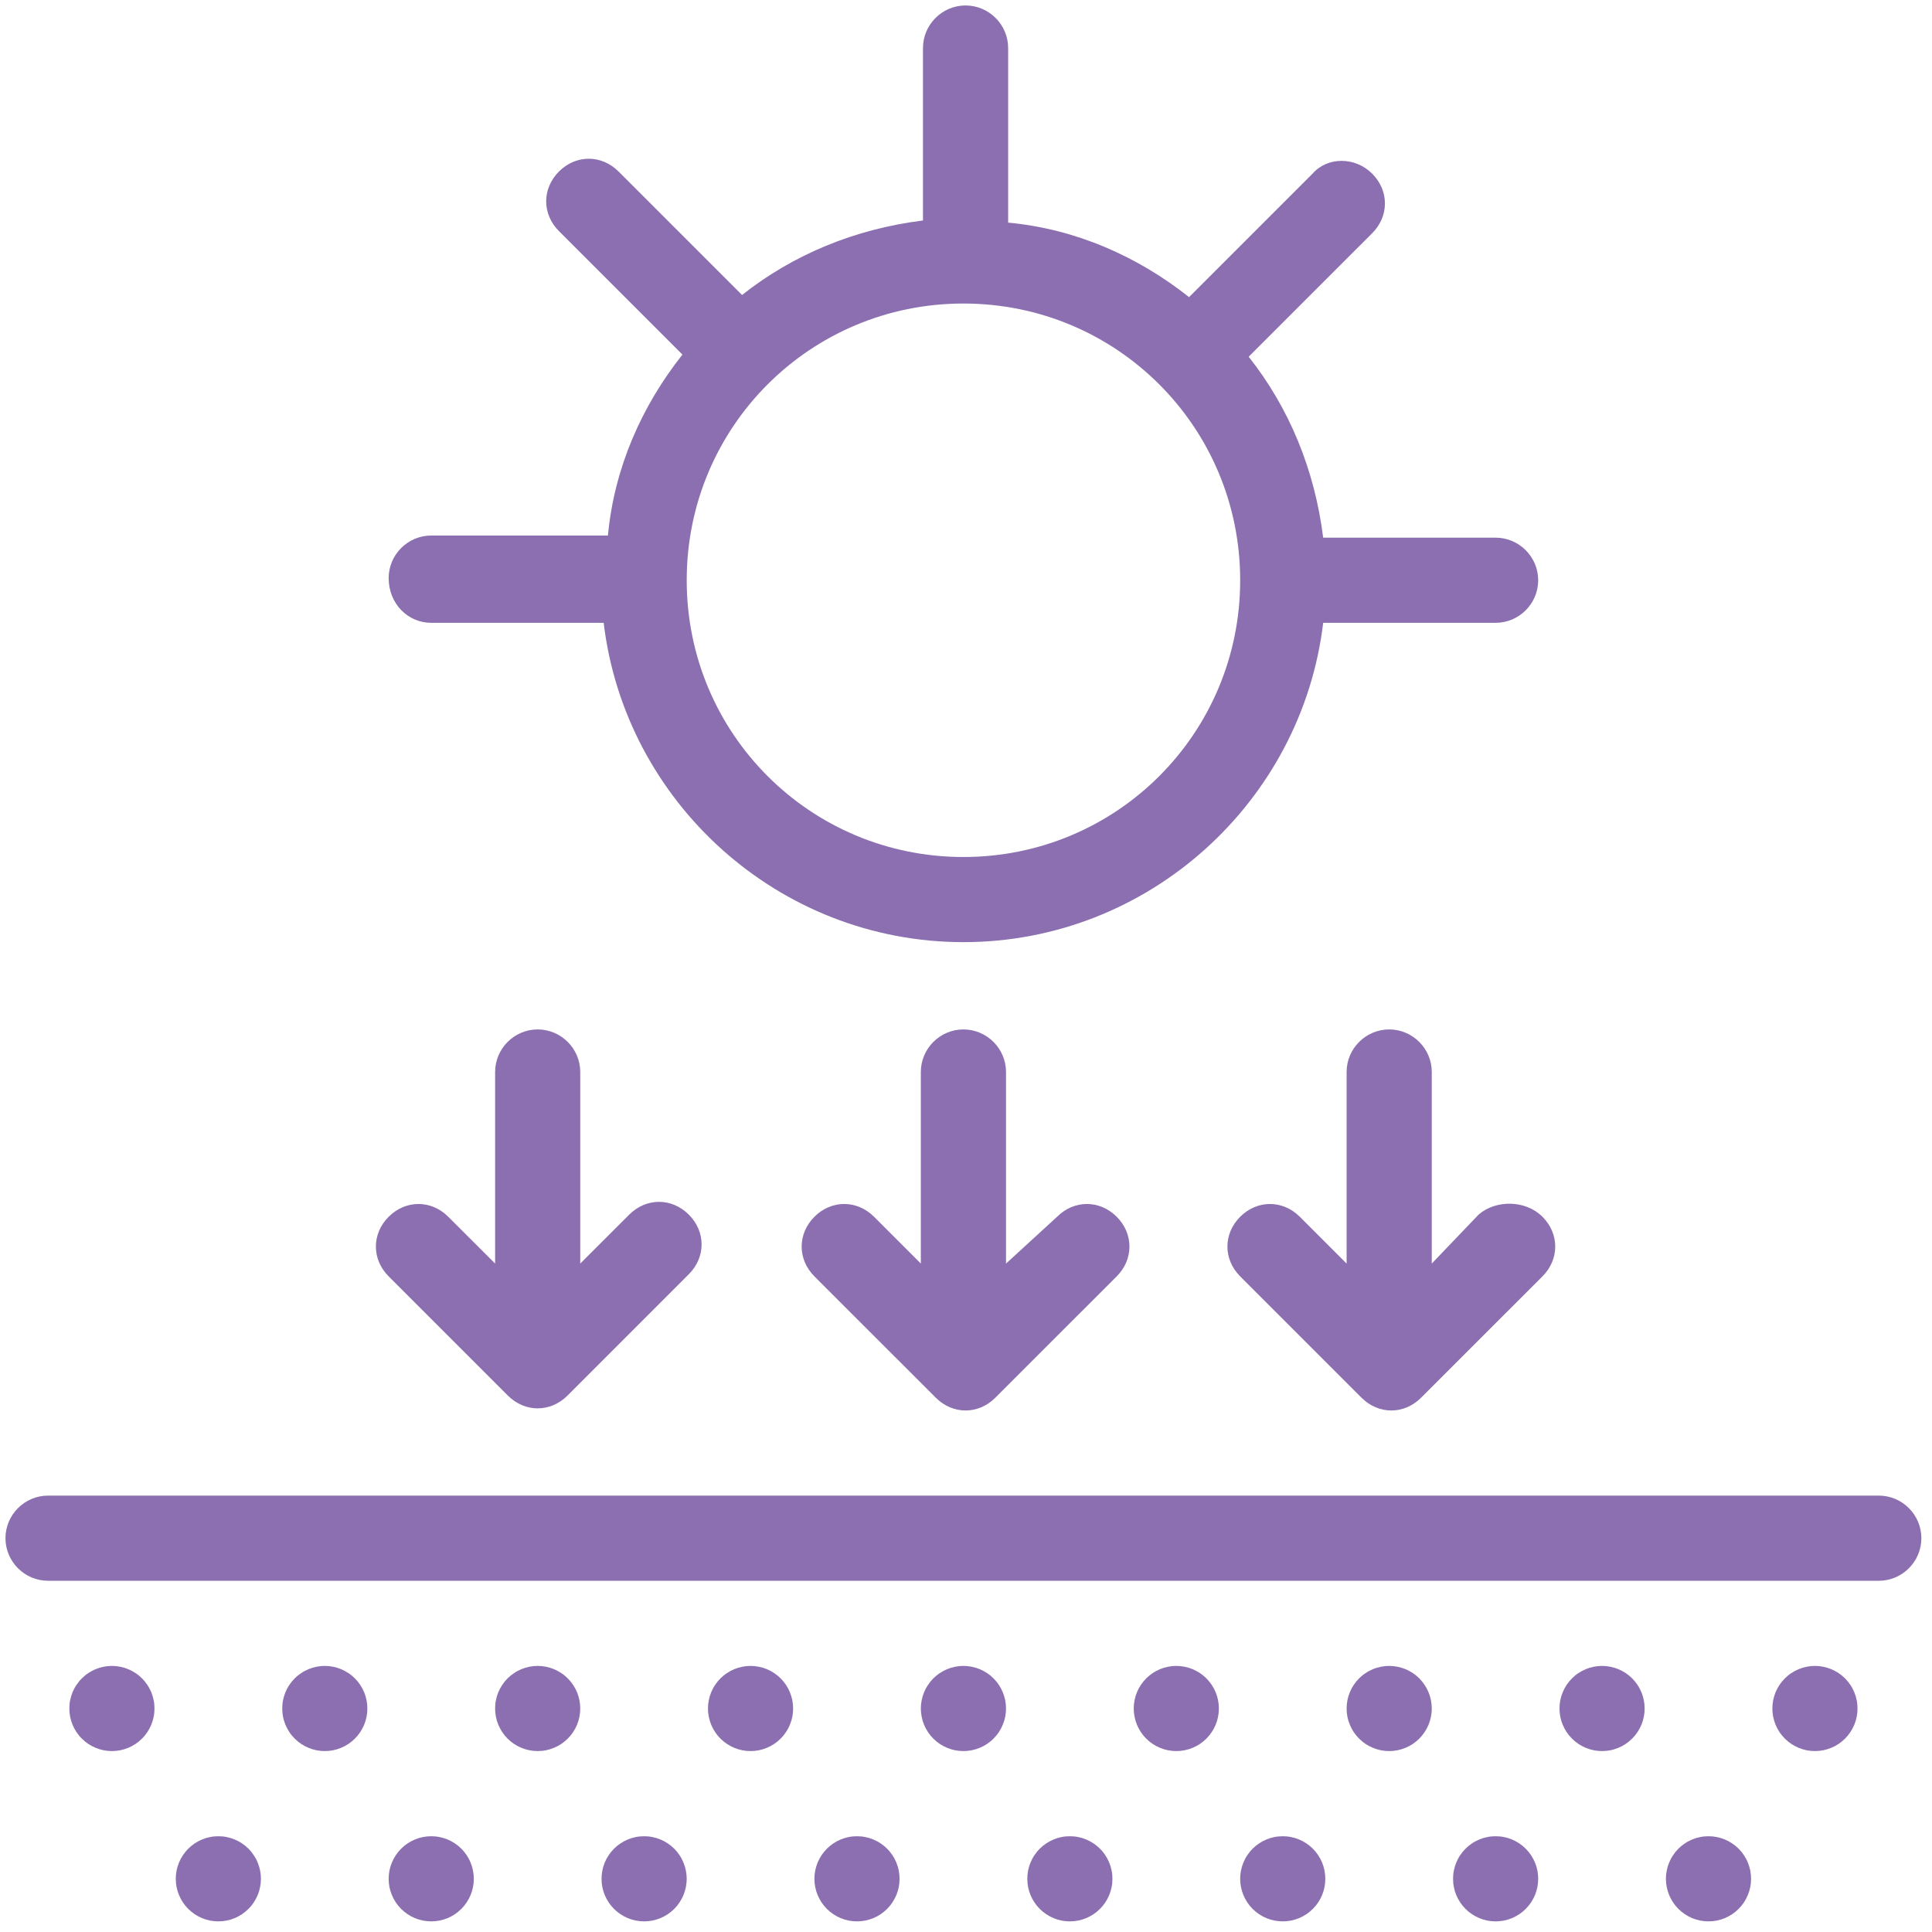
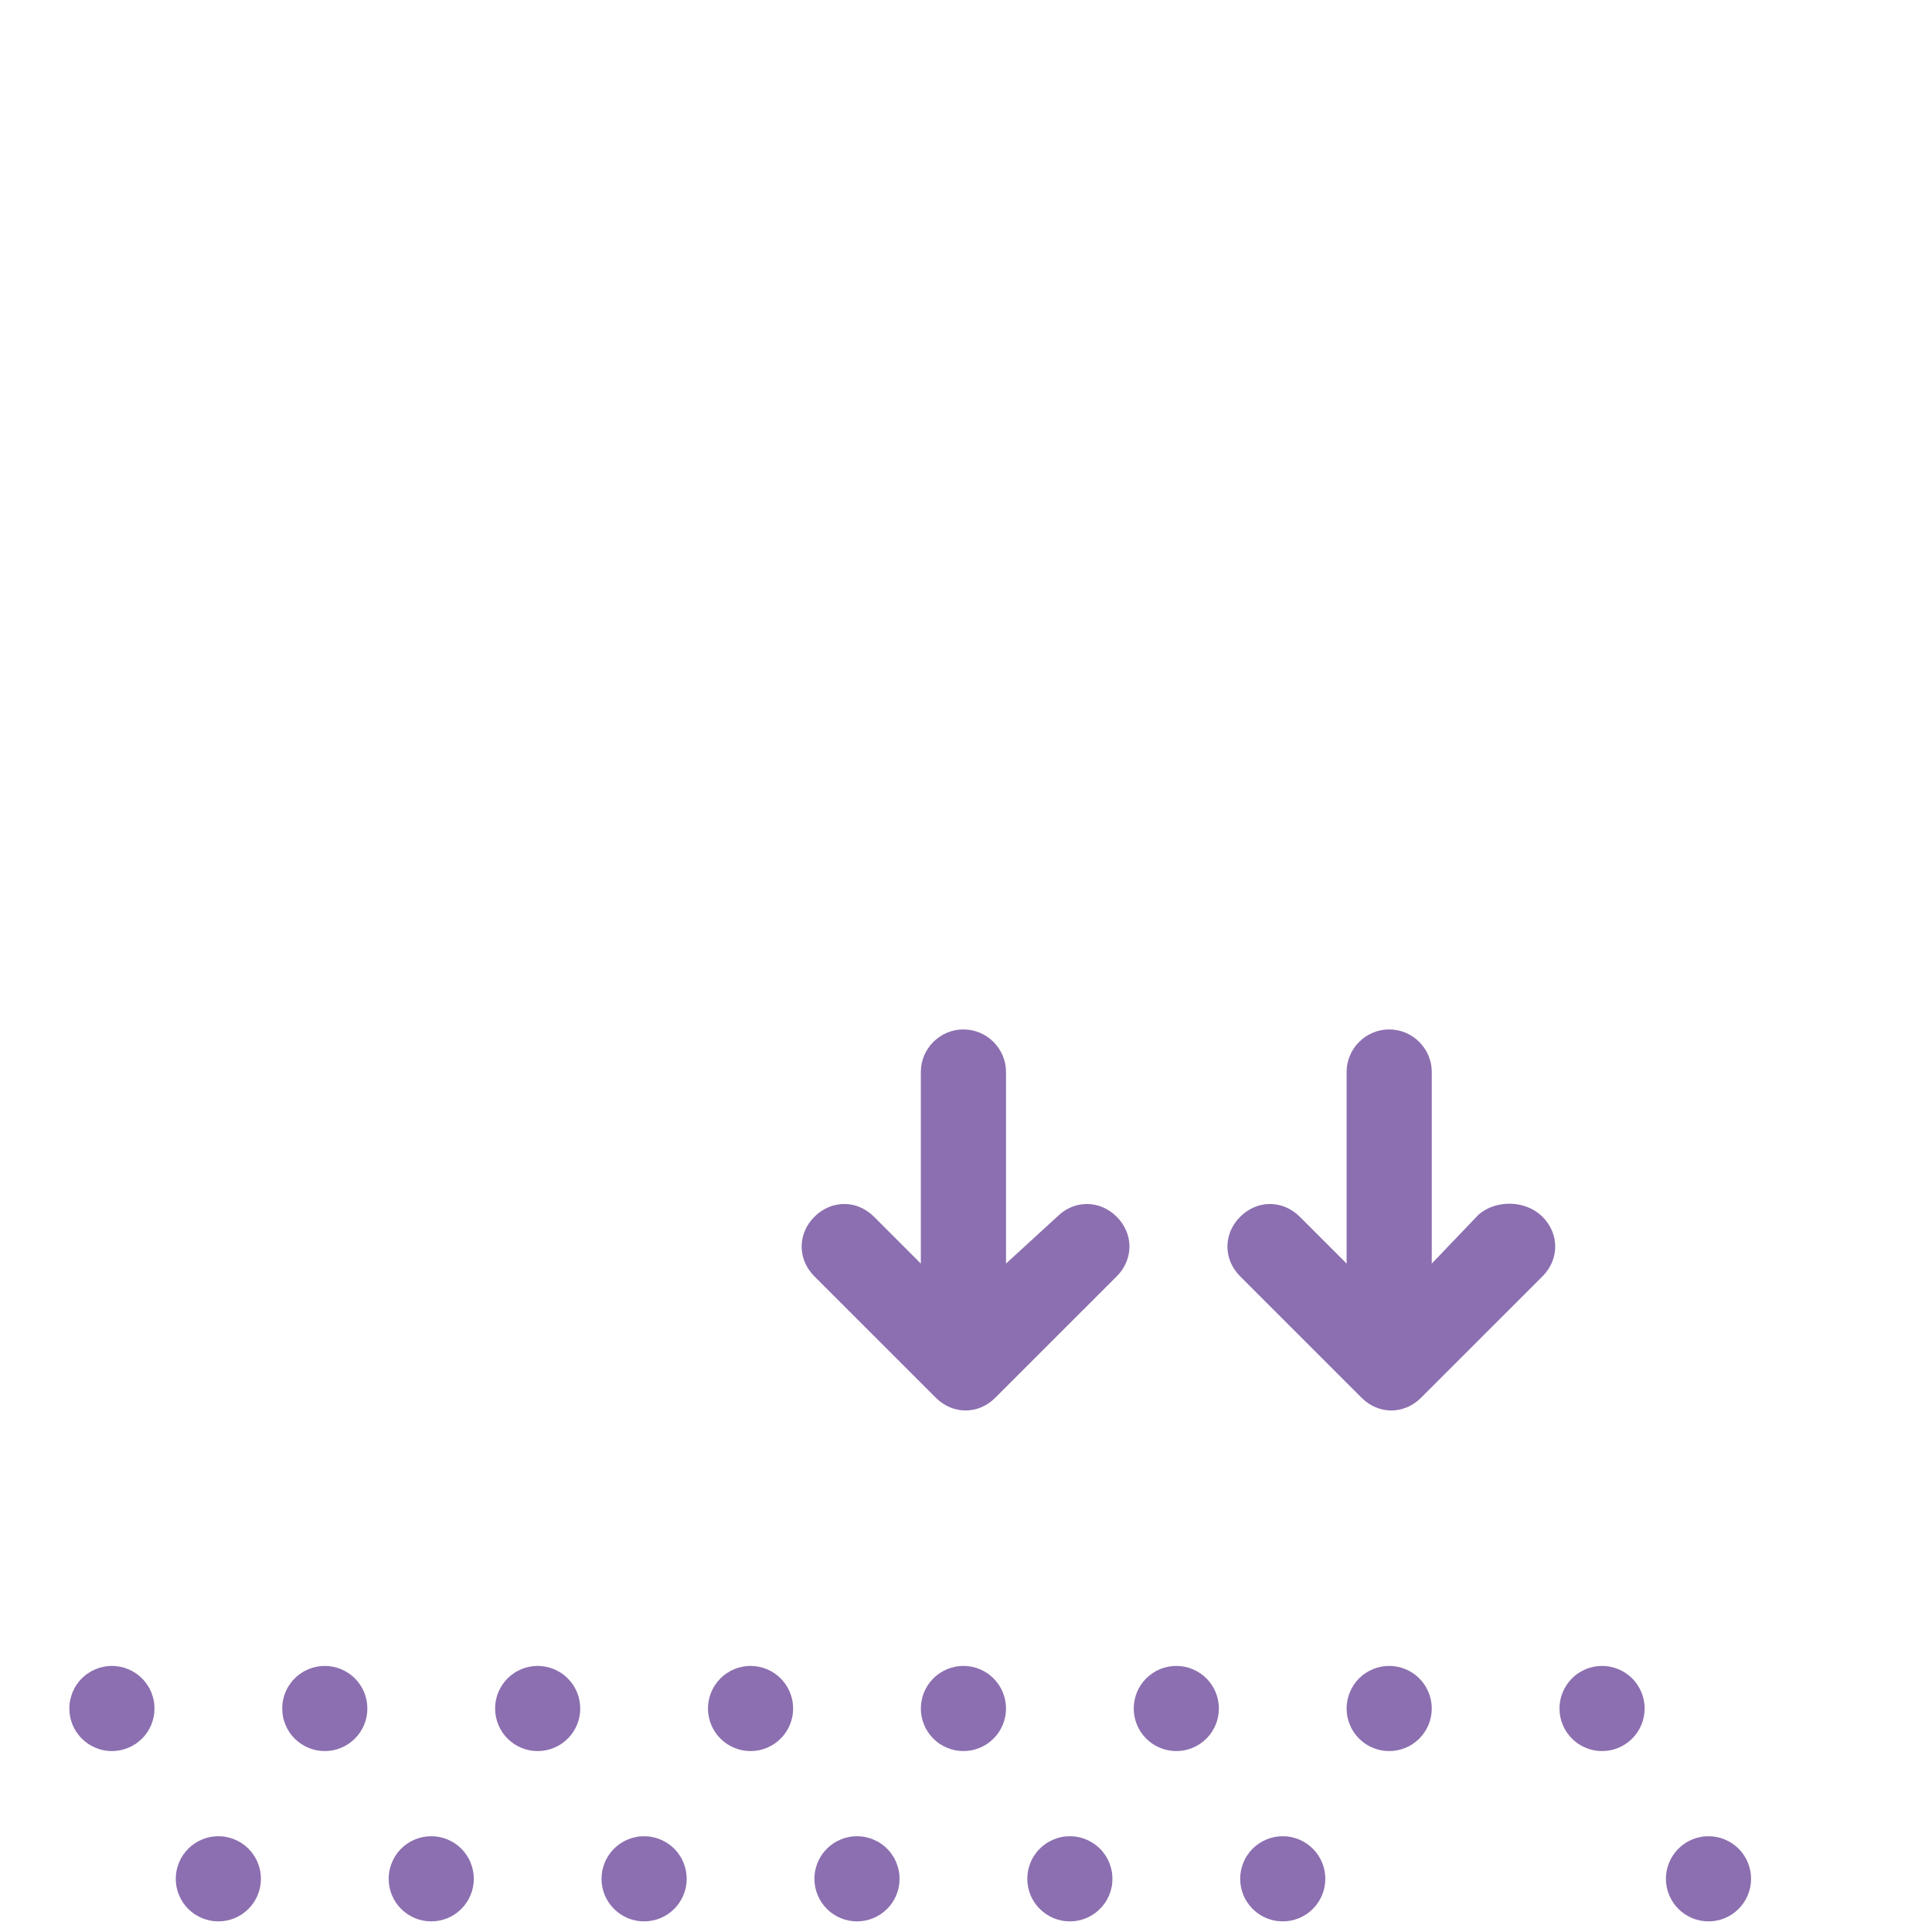
<svg xmlns="http://www.w3.org/2000/svg" width="250" zoomAndPan="magnify" viewBox="0 0 187.5 187.5" height="250" preserveAspectRatio="xMidYMid meet" version="1.0">
  <defs>
    <clipPath id="2efd283d56">
-       <path d="M 0.531 145 L 186.785 145 L 186.785 154 L 0.531 154 Z M 0.531 145 " clip-rule="nonzero" />
-     </clipPath>
+       </clipPath>
    <clipPath id="dcf2b304c6">
      <path d="M 17 178 L 26 178 L 26 186.785 L 17 186.785 Z M 17 178 " clip-rule="nonzero" />
    </clipPath>
    <clipPath id="0eceef4e77">
      <path d="M 37 178 L 46 178 L 46 186.785 L 37 186.785 Z M 37 178 " clip-rule="nonzero" />
    </clipPath>
    <clipPath id="5216999059">
      <path d="M 58 178 L 67 178 L 67 186.785 L 58 186.785 Z M 58 178 " clip-rule="nonzero" />
    </clipPath>
    <clipPath id="708db80ad9">
      <path d="M 79 178 L 88 178 L 88 186.785 L 79 186.785 Z M 79 178 " clip-rule="nonzero" />
    </clipPath>
    <clipPath id="868f17cbec">
      <path d="M 99 178 L 108 178 L 108 186.785 L 99 186.785 Z M 99 178 " clip-rule="nonzero" />
    </clipPath>
    <clipPath id="8ef4bec968">
      <path d="M 120 178 L 129 178 L 129 186.785 L 120 186.785 Z M 120 178 " clip-rule="nonzero" />
    </clipPath>
    <clipPath id="30bfb905ab">
      <path d="M 141 178 L 150 178 L 150 186.785 L 141 186.785 Z M 141 178 " clip-rule="nonzero" />
    </clipPath>
    <clipPath id="daa9825590">
      <path d="M 161 178 L 170 178 L 170 186.785 L 161 186.785 Z M 161 178 " clip-rule="nonzero" />
    </clipPath>
    <clipPath id="fb6d09d002">
-       <path d="M 37 0.531 L 150 0.531 L 150 92 L 37 92 Z M 37 0.531 " clip-rule="nonzero" />
-     </clipPath>
+       </clipPath>
  </defs>
  <g clip-path="url(#2efd283d56)">
    <path fill="#8c6fb0" d="M 182.336 145.148 L 4.664 145.148 C 2.391 145.148 0.531 147.008 0.531 149.281 C 0.531 151.555 2.391 153.414 4.664 153.414 L 182.336 153.414 C 184.609 153.414 186.469 151.555 186.469 149.281 C 186.469 147.008 184.609 145.148 182.336 145.148 Z M 182.336 145.148 " fill-opacity="1" fill-rule="nonzero" />
  </g>
  <path fill="#8c6fb0" d="M 14.992 165.809 C 14.992 166.082 14.969 166.348 14.914 166.617 C 14.859 166.883 14.781 167.141 14.68 167.391 C 14.574 167.641 14.449 167.879 14.297 168.105 C 14.145 168.332 13.977 168.539 13.781 168.73 C 13.59 168.922 13.383 169.094 13.156 169.246 C 12.93 169.395 12.691 169.523 12.441 169.625 C 12.191 169.73 11.934 169.809 11.668 169.863 C 11.402 169.914 11.133 169.941 10.863 169.941 C 10.59 169.941 10.32 169.914 10.055 169.863 C 9.789 169.809 9.531 169.73 9.281 169.625 C 9.031 169.523 8.793 169.395 8.566 169.246 C 8.34 169.094 8.133 168.922 7.941 168.73 C 7.746 168.539 7.578 168.332 7.426 168.105 C 7.273 167.879 7.148 167.641 7.043 167.391 C 6.941 167.141 6.863 166.883 6.809 166.617 C 6.754 166.348 6.73 166.082 6.73 165.809 C 6.73 165.539 6.754 165.27 6.809 165.004 C 6.863 164.738 6.941 164.48 7.043 164.227 C 7.148 163.977 7.273 163.738 7.426 163.516 C 7.578 163.289 7.746 163.078 7.941 162.887 C 8.133 162.695 8.34 162.523 8.566 162.375 C 8.793 162.223 9.031 162.098 9.281 161.992 C 9.531 161.887 9.789 161.809 10.055 161.758 C 10.32 161.703 10.59 161.676 10.863 161.676 C 11.133 161.676 11.402 161.703 11.668 161.758 C 11.934 161.809 12.191 161.887 12.441 161.992 C 12.691 162.098 12.93 162.223 13.156 162.375 C 13.383 162.523 13.59 162.695 13.781 162.887 C 13.977 163.078 14.145 163.289 14.297 163.516 C 14.449 163.738 14.574 163.977 14.68 164.227 C 14.781 164.48 14.859 164.738 14.914 165.004 C 14.969 165.27 14.992 165.539 14.992 165.809 Z M 14.992 165.809 " fill-opacity="1" fill-rule="nonzero" />
  <path fill="#8c6fb0" d="M 35.652 165.809 C 35.652 166.082 35.625 166.348 35.574 166.617 C 35.52 166.883 35.441 167.141 35.34 167.391 C 35.234 167.641 35.105 167.879 34.957 168.105 C 34.805 168.332 34.633 168.539 34.441 168.73 C 34.25 168.922 34.043 169.094 33.816 169.246 C 33.59 169.395 33.352 169.523 33.102 169.625 C 32.852 169.73 32.594 169.809 32.328 169.863 C 32.062 169.914 31.793 169.941 31.52 169.941 C 31.25 169.941 30.98 169.914 30.715 169.863 C 30.449 169.809 30.191 169.73 29.941 169.625 C 29.688 169.523 29.449 169.395 29.227 169.246 C 29 169.094 28.793 168.922 28.598 168.73 C 28.406 168.539 28.234 168.332 28.086 168.105 C 27.934 167.879 27.809 167.641 27.703 167.391 C 27.602 167.141 27.52 166.883 27.469 166.617 C 27.414 166.348 27.391 166.082 27.391 165.809 C 27.391 165.539 27.414 165.27 27.469 165.004 C 27.52 164.738 27.602 164.48 27.703 164.227 C 27.809 163.977 27.934 163.738 28.086 163.516 C 28.234 163.289 28.406 163.078 28.598 162.887 C 28.793 162.695 29 162.523 29.227 162.375 C 29.449 162.223 29.688 162.098 29.941 161.992 C 30.191 161.887 30.449 161.809 30.715 161.758 C 30.98 161.703 31.25 161.676 31.52 161.676 C 31.793 161.676 32.062 161.703 32.328 161.758 C 32.594 161.809 32.852 161.887 33.102 161.992 C 33.352 162.098 33.59 162.223 33.816 162.375 C 34.043 162.523 34.25 162.695 34.441 162.887 C 34.633 163.078 34.805 163.289 34.957 163.516 C 35.105 163.738 35.234 163.977 35.34 164.227 C 35.441 164.48 35.52 164.738 35.574 165.004 C 35.625 165.27 35.652 165.539 35.652 165.809 Z M 35.652 165.809 " fill-opacity="1" fill-rule="nonzero" />
  <path fill="#8c6fb0" d="M 56.312 165.809 C 56.312 166.082 56.285 166.348 56.234 166.617 C 56.18 166.883 56.102 167.141 56 167.391 C 55.895 167.641 55.766 167.879 55.617 168.105 C 55.465 168.332 55.293 168.539 55.102 168.73 C 54.91 168.922 54.703 169.094 54.477 169.246 C 54.25 169.395 54.012 169.523 53.762 169.625 C 53.512 169.73 53.254 169.809 52.988 169.863 C 52.723 169.914 52.453 169.941 52.18 169.941 C 51.91 169.941 51.641 169.914 51.375 169.863 C 51.109 169.809 50.852 169.73 50.598 169.625 C 50.348 169.523 50.109 169.395 49.887 169.246 C 49.66 169.094 49.449 168.922 49.258 168.73 C 49.066 168.539 48.895 168.332 48.746 168.105 C 48.594 167.879 48.469 167.641 48.363 167.391 C 48.258 167.141 48.18 166.883 48.129 166.617 C 48.074 166.348 48.051 166.082 48.051 165.809 C 48.051 165.539 48.074 165.27 48.129 165.004 C 48.18 164.738 48.258 164.48 48.363 164.227 C 48.469 163.977 48.594 163.738 48.746 163.516 C 48.895 163.289 49.066 163.078 49.258 162.887 C 49.449 162.695 49.66 162.523 49.887 162.375 C 50.109 162.223 50.348 162.098 50.598 161.992 C 50.852 161.887 51.109 161.809 51.375 161.758 C 51.641 161.703 51.91 161.676 52.18 161.676 C 52.453 161.676 52.723 161.703 52.988 161.758 C 53.254 161.809 53.512 161.887 53.762 161.992 C 54.012 162.098 54.25 162.223 54.477 162.375 C 54.703 162.523 54.91 162.695 55.102 162.887 C 55.293 163.078 55.465 163.289 55.617 163.516 C 55.766 163.738 55.895 163.977 56 164.227 C 56.102 164.48 56.18 164.738 56.234 165.004 C 56.285 165.27 56.312 165.539 56.312 165.809 Z M 56.312 165.809 " fill-opacity="1" fill-rule="nonzero" />
  <path fill="#8c6fb0" d="M 76.973 165.809 C 76.973 166.082 76.945 166.348 76.895 166.617 C 76.84 166.883 76.762 167.141 76.656 167.391 C 76.555 167.641 76.426 167.879 76.277 168.105 C 76.125 168.332 75.953 168.539 75.762 168.73 C 75.57 168.922 75.363 169.094 75.137 169.246 C 74.91 169.395 74.672 169.523 74.422 169.625 C 74.172 169.73 73.914 169.809 73.648 169.863 C 73.379 169.914 73.113 169.941 72.84 169.941 C 72.57 169.941 72.301 169.914 72.035 169.863 C 71.77 169.809 71.512 169.73 71.258 169.625 C 71.008 169.523 70.77 169.395 70.547 169.246 C 70.32 169.094 70.109 168.922 69.918 168.73 C 69.727 168.539 69.555 168.332 69.406 168.105 C 69.254 167.879 69.129 167.641 69.023 167.391 C 68.918 167.141 68.84 166.883 68.789 166.617 C 68.734 166.348 68.707 166.082 68.707 165.809 C 68.707 165.539 68.734 165.27 68.789 165.004 C 68.84 164.738 68.918 164.48 69.023 164.227 C 69.129 163.977 69.254 163.738 69.406 163.516 C 69.555 163.289 69.727 163.078 69.918 162.887 C 70.109 162.695 70.32 162.523 70.547 162.375 C 70.77 162.223 71.008 162.098 71.258 161.992 C 71.512 161.887 71.77 161.809 72.035 161.758 C 72.301 161.703 72.57 161.676 72.84 161.676 C 73.113 161.676 73.379 161.703 73.648 161.758 C 73.914 161.809 74.172 161.887 74.422 161.992 C 74.672 162.098 74.91 162.223 75.137 162.375 C 75.363 162.523 75.57 162.695 75.762 162.887 C 75.953 163.078 76.125 163.289 76.277 163.516 C 76.426 163.738 76.555 163.977 76.656 164.227 C 76.762 164.48 76.84 164.738 76.895 165.004 C 76.945 165.27 76.973 165.539 76.973 165.809 Z M 76.973 165.809 " fill-opacity="1" fill-rule="nonzero" />
  <path fill="#8c6fb0" d="M 97.633 165.809 C 97.633 166.082 97.605 166.348 97.555 166.617 C 97.5 166.883 97.422 167.141 97.316 167.391 C 97.215 167.641 97.086 167.879 96.938 168.105 C 96.785 168.332 96.613 168.539 96.422 168.73 C 96.23 168.922 96.023 169.094 95.797 169.246 C 95.57 169.395 95.332 169.523 95.082 169.625 C 94.832 169.73 94.574 169.809 94.305 169.863 C 94.039 169.914 93.773 169.941 93.5 169.941 C 93.23 169.941 92.961 169.914 92.695 169.863 C 92.43 169.809 92.168 169.73 91.918 169.625 C 91.668 169.523 91.43 169.395 91.203 169.246 C 90.98 169.094 90.77 168.922 90.578 168.73 C 90.387 168.539 90.215 168.332 90.066 168.105 C 89.914 167.879 89.785 167.641 89.684 167.391 C 89.578 167.141 89.5 166.883 89.449 166.617 C 89.395 166.348 89.367 166.082 89.367 165.809 C 89.367 165.539 89.395 165.27 89.449 165.004 C 89.5 164.738 89.578 164.48 89.684 164.227 C 89.785 163.977 89.914 163.738 90.066 163.516 C 90.215 163.289 90.387 163.078 90.578 162.887 C 90.77 162.695 90.98 162.523 91.203 162.375 C 91.43 162.223 91.668 162.098 91.918 161.992 C 92.168 161.887 92.43 161.809 92.695 161.758 C 92.961 161.703 93.23 161.676 93.5 161.676 C 93.773 161.676 94.039 161.703 94.305 161.758 C 94.574 161.809 94.832 161.887 95.082 161.992 C 95.332 162.098 95.57 162.223 95.797 162.375 C 96.023 162.523 96.23 162.695 96.422 162.887 C 96.613 163.078 96.785 163.289 96.938 163.516 C 97.086 163.738 97.215 163.977 97.316 164.227 C 97.422 164.48 97.5 164.738 97.555 165.004 C 97.605 165.27 97.633 165.539 97.633 165.809 Z M 97.633 165.809 " fill-opacity="1" fill-rule="nonzero" />
  <path fill="#8c6fb0" d="M 118.293 165.809 C 118.293 166.082 118.266 166.348 118.211 166.617 C 118.16 166.883 118.082 167.141 117.977 167.391 C 117.875 167.641 117.746 167.879 117.594 168.105 C 117.445 168.332 117.273 168.539 117.082 168.73 C 116.891 168.922 116.68 169.094 116.457 169.246 C 116.23 169.395 115.992 169.523 115.742 169.625 C 115.492 169.73 115.23 169.809 114.965 169.863 C 114.699 169.914 114.43 169.941 114.16 169.941 C 113.891 169.941 113.621 169.914 113.355 169.863 C 113.086 169.809 112.828 169.73 112.578 169.625 C 112.328 169.523 112.09 169.395 111.863 169.246 C 111.641 169.094 111.43 168.922 111.238 168.73 C 111.047 168.539 110.875 168.332 110.723 168.105 C 110.574 167.879 110.445 167.641 110.344 167.391 C 110.238 167.141 110.16 166.883 110.109 166.617 C 110.055 166.348 110.027 166.082 110.027 165.809 C 110.027 165.539 110.055 165.27 110.109 165.004 C 110.16 164.738 110.238 164.48 110.344 164.227 C 110.445 163.977 110.574 163.738 110.723 163.516 C 110.875 163.289 111.047 163.078 111.238 162.887 C 111.43 162.695 111.641 162.523 111.863 162.375 C 112.09 162.223 112.328 162.098 112.578 161.992 C 112.828 161.887 113.086 161.809 113.355 161.758 C 113.621 161.703 113.891 161.676 114.16 161.676 C 114.43 161.676 114.699 161.703 114.965 161.758 C 115.23 161.809 115.492 161.887 115.742 161.992 C 115.992 162.098 116.23 162.223 116.457 162.375 C 116.68 162.523 116.891 162.695 117.082 162.887 C 117.273 163.078 117.445 163.289 117.594 163.516 C 117.746 163.738 117.875 163.977 117.977 164.227 C 118.082 164.48 118.16 164.738 118.211 165.004 C 118.266 165.27 118.293 165.539 118.293 165.809 Z M 118.293 165.809 " fill-opacity="1" fill-rule="nonzero" />
  <path fill="#8c6fb0" d="M 138.953 165.809 C 138.953 166.082 138.926 166.348 138.871 166.617 C 138.82 166.883 138.742 167.141 138.637 167.391 C 138.535 167.641 138.406 167.879 138.254 168.105 C 138.105 168.332 137.934 168.539 137.742 168.73 C 137.551 168.922 137.34 169.094 137.117 169.246 C 136.891 169.395 136.652 169.523 136.402 169.625 C 136.148 169.73 135.891 169.809 135.625 169.863 C 135.359 169.914 135.09 169.941 134.82 169.941 C 134.547 169.941 134.281 169.914 134.016 169.863 C 133.746 169.809 133.488 169.73 133.238 169.625 C 132.988 169.523 132.75 169.395 132.523 169.246 C 132.297 169.094 132.09 168.922 131.898 168.73 C 131.707 168.539 131.535 168.332 131.383 168.105 C 131.234 167.879 131.105 167.641 131.004 167.391 C 130.898 167.141 130.82 166.883 130.766 166.617 C 130.715 166.348 130.688 166.082 130.688 165.809 C 130.688 165.539 130.715 165.27 130.766 165.004 C 130.82 164.738 130.898 164.48 131.004 164.227 C 131.105 163.977 131.234 163.738 131.383 163.516 C 131.535 163.289 131.707 163.078 131.898 162.887 C 132.09 162.695 132.297 162.523 132.523 162.375 C 132.75 162.223 132.988 162.098 133.238 161.992 C 133.488 161.887 133.746 161.809 134.016 161.758 C 134.281 161.703 134.547 161.676 134.82 161.676 C 135.09 161.676 135.359 161.703 135.625 161.758 C 135.891 161.809 136.148 161.887 136.402 161.992 C 136.652 162.098 136.891 162.223 137.117 162.375 C 137.34 162.523 137.551 162.695 137.742 162.887 C 137.934 163.078 138.105 163.289 138.254 163.516 C 138.406 163.738 138.535 163.977 138.637 164.227 C 138.742 164.48 138.82 164.738 138.871 165.004 C 138.926 165.27 138.953 165.539 138.953 165.809 Z M 138.953 165.809 " fill-opacity="1" fill-rule="nonzero" />
  <path fill="#8c6fb0" d="M 159.613 165.809 C 159.613 166.082 159.586 166.348 159.531 166.617 C 159.48 166.883 159.402 167.141 159.297 167.391 C 159.191 167.641 159.066 167.879 158.914 168.105 C 158.766 168.332 158.594 168.539 158.402 168.73 C 158.211 168.922 158 169.094 157.773 169.246 C 157.551 169.395 157.312 169.523 157.062 169.625 C 156.809 169.73 156.551 169.809 156.285 169.863 C 156.02 169.914 155.75 169.941 155.48 169.941 C 155.207 169.941 154.941 169.914 154.672 169.863 C 154.406 169.809 154.148 169.73 153.898 169.625 C 153.648 169.523 153.41 169.395 153.184 169.246 C 152.957 169.094 152.75 168.922 152.559 168.73 C 152.367 168.539 152.195 168.332 152.043 168.105 C 151.895 167.879 151.766 167.641 151.664 167.391 C 151.559 167.141 151.48 166.883 151.426 166.617 C 151.375 166.348 151.348 166.082 151.348 165.809 C 151.348 165.539 151.375 165.27 151.426 165.004 C 151.48 164.738 151.559 164.48 151.664 164.227 C 151.766 163.977 151.895 163.738 152.043 163.516 C 152.195 163.289 152.367 163.078 152.559 162.887 C 152.75 162.695 152.957 162.523 153.184 162.375 C 153.41 162.223 153.648 162.098 153.898 161.992 C 154.148 161.887 154.406 161.809 154.672 161.758 C 154.941 161.703 155.207 161.676 155.48 161.676 C 155.75 161.676 156.02 161.703 156.285 161.758 C 156.551 161.809 156.809 161.887 157.062 161.992 C 157.312 162.098 157.551 162.223 157.773 162.375 C 158 162.523 158.211 162.695 158.402 162.887 C 158.594 163.078 158.766 163.289 158.914 163.516 C 159.066 163.738 159.191 163.977 159.297 164.227 C 159.402 164.48 159.48 164.738 159.531 165.004 C 159.586 165.27 159.613 165.539 159.613 165.809 Z M 159.613 165.809 " fill-opacity="1" fill-rule="nonzero" />
-   <path fill="#8c6fb0" d="M 180.27 165.809 C 180.27 166.082 180.246 166.348 180.191 166.617 C 180.141 166.883 180.062 167.141 179.957 167.391 C 179.852 167.641 179.727 167.879 179.574 168.105 C 179.426 168.332 179.254 168.539 179.062 168.73 C 178.871 168.922 178.66 169.094 178.434 169.246 C 178.211 169.395 177.973 169.523 177.719 169.625 C 177.469 169.73 177.211 169.809 176.945 169.863 C 176.68 169.914 176.41 169.941 176.141 169.941 C 175.867 169.941 175.598 169.914 175.332 169.863 C 175.066 169.809 174.809 169.73 174.559 169.625 C 174.309 169.523 174.07 169.395 173.844 169.246 C 173.617 169.094 173.41 168.922 173.219 168.73 C 173.027 168.539 172.855 168.332 172.703 168.105 C 172.555 167.879 172.426 167.641 172.32 167.391 C 172.219 167.141 172.141 166.883 172.086 166.617 C 172.035 166.348 172.008 166.082 172.008 165.809 C 172.008 165.539 172.035 165.27 172.086 165.004 C 172.141 164.738 172.219 164.48 172.32 164.227 C 172.426 163.977 172.555 163.738 172.703 163.516 C 172.855 163.289 173.027 163.078 173.219 162.887 C 173.41 162.695 173.617 162.523 173.844 162.375 C 174.07 162.223 174.309 162.098 174.559 161.992 C 174.809 161.887 175.066 161.809 175.332 161.758 C 175.598 161.703 175.867 161.676 176.141 161.676 C 176.41 161.676 176.68 161.703 176.945 161.758 C 177.211 161.809 177.469 161.887 177.719 161.992 C 177.973 162.098 178.211 162.223 178.434 162.375 C 178.66 162.523 178.871 162.695 179.062 162.887 C 179.254 163.078 179.426 163.289 179.574 163.516 C 179.727 163.738 179.852 163.977 179.957 164.227 C 180.062 164.48 180.141 164.738 180.191 165.004 C 180.246 165.27 180.27 165.539 180.27 165.809 Z M 180.27 165.809 " fill-opacity="1" fill-rule="nonzero" />
  <g clip-path="url(#dcf2b304c6)">
    <path fill="#8c6fb0" d="M 25.324 182.336 C 25.324 182.609 25.297 182.879 25.242 183.145 C 25.191 183.41 25.113 183.668 25.008 183.918 C 24.906 184.168 24.777 184.406 24.625 184.633 C 24.477 184.859 24.305 185.066 24.113 185.258 C 23.922 185.449 23.711 185.621 23.488 185.773 C 23.262 185.922 23.023 186.051 22.773 186.156 C 22.523 186.258 22.262 186.336 21.996 186.391 C 21.73 186.441 21.461 186.469 21.191 186.469 C 20.918 186.469 20.652 186.441 20.387 186.391 C 20.117 186.336 19.859 186.258 19.609 186.156 C 19.359 186.051 19.121 185.922 18.895 185.773 C 18.672 185.621 18.461 185.449 18.27 185.258 C 18.078 185.066 17.906 184.859 17.754 184.633 C 17.605 184.406 17.477 184.168 17.375 183.918 C 17.27 183.668 17.191 183.41 17.137 183.145 C 17.086 182.879 17.059 182.609 17.059 182.336 C 17.059 182.066 17.086 181.797 17.137 181.531 C 17.191 181.266 17.27 181.008 17.375 180.758 C 17.477 180.504 17.605 180.266 17.754 180.043 C 17.906 179.816 18.078 179.605 18.27 179.414 C 18.461 179.223 18.672 179.051 18.895 178.902 C 19.121 178.75 19.359 178.625 19.609 178.52 C 19.859 178.414 20.117 178.336 20.387 178.285 C 20.652 178.23 20.918 178.207 21.191 178.207 C 21.461 178.207 21.73 178.23 21.996 178.285 C 22.262 178.336 22.523 178.414 22.773 178.52 C 23.023 178.625 23.262 178.75 23.488 178.902 C 23.711 179.051 23.922 179.223 24.113 179.414 C 24.305 179.605 24.477 179.816 24.625 180.043 C 24.777 180.266 24.906 180.504 25.008 180.758 C 25.113 181.008 25.191 181.266 25.242 181.531 C 25.297 181.797 25.324 182.066 25.324 182.336 Z M 25.324 182.336 " fill-opacity="1" fill-rule="nonzero" />
  </g>
  <g clip-path="url(#0eceef4e77)">
    <path fill="#8c6fb0" d="M 45.984 182.336 C 45.984 182.609 45.957 182.879 45.902 183.145 C 45.852 183.41 45.773 183.668 45.668 183.918 C 45.566 184.168 45.438 184.406 45.285 184.633 C 45.137 184.859 44.965 185.066 44.773 185.258 C 44.582 185.449 44.371 185.621 44.148 185.773 C 43.922 185.922 43.684 186.051 43.434 186.156 C 43.18 186.258 42.922 186.336 42.656 186.391 C 42.391 186.441 42.121 186.469 41.852 186.469 C 41.578 186.469 41.312 186.441 41.043 186.391 C 40.777 186.336 40.52 186.258 40.27 186.156 C 40.02 186.051 39.781 185.922 39.555 185.773 C 39.328 185.621 39.121 185.449 38.93 185.258 C 38.738 185.066 38.566 184.859 38.414 184.633 C 38.266 184.406 38.137 184.168 38.035 183.918 C 37.93 183.668 37.852 183.41 37.797 183.145 C 37.746 182.879 37.719 182.609 37.719 182.336 C 37.719 182.066 37.746 181.797 37.797 181.531 C 37.852 181.266 37.93 181.008 38.035 180.758 C 38.137 180.504 38.266 180.266 38.414 180.043 C 38.566 179.816 38.738 179.605 38.93 179.414 C 39.121 179.223 39.328 179.051 39.555 178.902 C 39.781 178.75 40.02 178.625 40.27 178.52 C 40.52 178.414 40.777 178.336 41.043 178.285 C 41.312 178.23 41.578 178.207 41.852 178.207 C 42.121 178.207 42.391 178.23 42.656 178.285 C 42.922 178.336 43.18 178.414 43.434 178.52 C 43.684 178.625 43.922 178.75 44.148 178.902 C 44.371 179.051 44.582 179.223 44.773 179.414 C 44.965 179.605 45.137 179.816 45.285 180.043 C 45.438 180.266 45.566 180.504 45.668 180.758 C 45.773 181.008 45.852 181.266 45.902 181.531 C 45.957 181.797 45.984 182.066 45.984 182.336 Z M 45.984 182.336 " fill-opacity="1" fill-rule="nonzero" />
  </g>
  <g clip-path="url(#5216999059)">
    <path fill="#8c6fb0" d="M 66.645 182.336 C 66.645 182.609 66.617 182.879 66.562 183.145 C 66.512 183.41 66.434 183.668 66.328 183.918 C 66.223 184.168 66.098 184.406 65.945 184.633 C 65.797 184.859 65.625 185.066 65.434 185.258 C 65.242 185.449 65.031 185.621 64.805 185.773 C 64.582 185.922 64.344 186.051 64.094 186.156 C 63.84 186.258 63.582 186.336 63.316 186.391 C 63.051 186.441 62.781 186.469 62.512 186.469 C 62.238 186.469 61.969 186.441 61.703 186.391 C 61.438 186.336 61.18 186.258 60.93 186.156 C 60.68 186.051 60.441 185.922 60.215 185.773 C 59.988 185.621 59.781 185.449 59.59 185.258 C 59.398 185.066 59.227 184.859 59.074 184.633 C 58.926 184.406 58.797 184.168 58.691 183.918 C 58.59 183.668 58.512 183.41 58.457 183.145 C 58.406 182.879 58.379 182.609 58.379 182.336 C 58.379 182.066 58.406 181.797 58.457 181.531 C 58.512 181.266 58.59 181.008 58.691 180.758 C 58.797 180.504 58.926 180.266 59.074 180.043 C 59.227 179.816 59.398 179.605 59.59 179.414 C 59.781 179.223 59.988 179.051 60.215 178.902 C 60.441 178.75 60.68 178.625 60.93 178.52 C 61.18 178.414 61.438 178.336 61.703 178.285 C 61.969 178.23 62.238 178.207 62.512 178.207 C 62.781 178.207 63.051 178.23 63.316 178.285 C 63.582 178.336 63.84 178.414 64.094 178.52 C 64.344 178.625 64.582 178.75 64.805 178.902 C 65.031 179.051 65.242 179.223 65.434 179.414 C 65.625 179.605 65.797 179.816 65.945 180.043 C 66.098 180.266 66.223 180.504 66.328 180.758 C 66.434 181.008 66.512 181.266 66.562 181.531 C 66.617 181.797 66.645 182.066 66.645 182.336 Z M 66.645 182.336 " fill-opacity="1" fill-rule="nonzero" />
  </g>
  <g clip-path="url(#708db80ad9)">
    <path fill="#8c6fb0" d="M 87.301 182.336 C 87.301 182.609 87.277 182.879 87.223 183.145 C 87.172 183.41 87.09 183.668 86.988 183.918 C 86.883 184.168 86.758 184.406 86.605 184.633 C 86.457 184.859 86.285 185.066 86.094 185.258 C 85.898 185.449 85.691 185.621 85.465 185.773 C 85.242 185.922 85.004 186.051 84.75 186.156 C 84.5 186.258 84.242 186.336 83.977 186.391 C 83.711 186.441 83.441 186.469 83.172 186.469 C 82.898 186.469 82.629 186.441 82.363 186.391 C 82.098 186.336 81.84 186.258 81.59 186.156 C 81.34 186.051 81.102 185.922 80.875 185.773 C 80.648 185.621 80.441 185.449 80.25 185.258 C 80.059 185.066 79.887 184.859 79.734 184.633 C 79.586 184.406 79.457 184.168 79.352 183.918 C 79.25 183.668 79.172 183.41 79.117 183.145 C 79.066 182.879 79.039 182.609 79.039 182.336 C 79.039 182.066 79.066 181.797 79.117 181.531 C 79.172 181.266 79.25 181.008 79.352 180.758 C 79.457 180.504 79.586 180.266 79.734 180.043 C 79.887 179.816 80.059 179.605 80.25 179.414 C 80.441 179.223 80.648 179.051 80.875 178.902 C 81.102 178.75 81.34 178.625 81.59 178.52 C 81.84 178.414 82.098 178.336 82.363 178.285 C 82.629 178.23 82.898 178.207 83.172 178.207 C 83.441 178.207 83.711 178.23 83.977 178.285 C 84.242 178.336 84.5 178.414 84.75 178.52 C 85.004 178.625 85.242 178.75 85.465 178.902 C 85.691 179.051 85.898 179.223 86.094 179.414 C 86.285 179.605 86.457 179.816 86.605 180.043 C 86.758 180.266 86.883 180.504 86.988 180.758 C 87.09 181.008 87.172 181.266 87.223 181.531 C 87.277 181.797 87.301 182.066 87.301 182.336 Z M 87.301 182.336 " fill-opacity="1" fill-rule="nonzero" />
  </g>
  <g clip-path="url(#868f17cbec)">
    <path fill="#8c6fb0" d="M 107.961 182.336 C 107.961 182.609 107.938 182.879 107.883 183.145 C 107.828 183.41 107.75 183.668 107.648 183.918 C 107.543 184.168 107.418 184.406 107.266 184.633 C 107.113 184.859 106.945 185.066 106.75 185.258 C 106.559 185.449 106.352 185.621 106.125 185.773 C 105.898 185.922 105.66 186.051 105.41 186.156 C 105.16 186.258 104.902 186.336 104.637 186.391 C 104.371 186.441 104.102 186.469 103.832 186.469 C 103.559 186.469 103.289 186.441 103.023 186.391 C 102.758 186.336 102.5 186.258 102.25 186.156 C 102 186.051 101.762 185.922 101.535 185.773 C 101.309 185.621 101.102 185.449 100.91 185.258 C 100.715 185.066 100.547 184.859 100.395 184.633 C 100.242 184.406 100.117 184.168 100.012 183.918 C 99.91 183.668 99.832 183.41 99.777 183.145 C 99.727 182.879 99.699 182.609 99.699 182.336 C 99.699 182.066 99.727 181.797 99.777 181.531 C 99.832 181.266 99.91 181.008 100.012 180.758 C 100.117 180.504 100.242 180.266 100.395 180.043 C 100.547 179.816 100.715 179.605 100.91 179.414 C 101.102 179.223 101.309 179.051 101.535 178.902 C 101.762 178.75 102 178.625 102.25 178.52 C 102.5 178.414 102.758 178.336 103.023 178.285 C 103.289 178.23 103.559 178.207 103.832 178.207 C 104.102 178.207 104.371 178.23 104.637 178.285 C 104.902 178.336 105.16 178.414 105.41 178.52 C 105.66 178.625 105.898 178.75 106.125 178.902 C 106.352 179.051 106.559 179.223 106.75 179.414 C 106.945 179.605 107.113 179.816 107.266 180.043 C 107.418 180.266 107.543 180.504 107.648 180.758 C 107.75 181.008 107.828 181.266 107.883 181.531 C 107.938 181.797 107.961 182.066 107.961 182.336 Z M 107.961 182.336 " fill-opacity="1" fill-rule="nonzero" />
  </g>
  <g clip-path="url(#8ef4bec968)">
    <path fill="#8c6fb0" d="M 128.621 182.336 C 128.621 182.609 128.594 182.879 128.543 183.145 C 128.488 183.41 128.41 183.668 128.309 183.918 C 128.203 184.168 128.078 184.406 127.926 184.633 C 127.773 184.859 127.602 185.066 127.41 185.258 C 127.219 185.449 127.012 185.621 126.785 185.773 C 126.559 185.922 126.32 186.051 126.07 186.156 C 125.82 186.258 125.562 186.336 125.297 186.391 C 125.031 186.441 124.762 186.469 124.488 186.469 C 124.219 186.469 123.949 186.441 123.684 186.391 C 123.418 186.336 123.16 186.258 122.91 186.156 C 122.656 186.051 122.422 185.922 122.195 185.773 C 121.969 185.621 121.762 185.449 121.566 185.258 C 121.375 185.066 121.203 184.859 121.055 184.633 C 120.902 184.406 120.777 184.168 120.672 183.918 C 120.57 183.668 120.492 183.41 120.438 183.145 C 120.383 182.879 120.359 182.609 120.359 182.336 C 120.359 182.066 120.383 181.797 120.438 181.531 C 120.492 181.266 120.57 181.008 120.672 180.758 C 120.777 180.504 120.902 180.266 121.055 180.043 C 121.203 179.816 121.375 179.605 121.566 179.414 C 121.762 179.223 121.969 179.051 122.195 178.902 C 122.422 178.75 122.656 178.625 122.91 178.52 C 123.16 178.414 123.418 178.336 123.684 178.285 C 123.949 178.23 124.219 178.207 124.488 178.207 C 124.762 178.207 125.031 178.23 125.297 178.285 C 125.562 178.336 125.82 178.414 126.07 178.52 C 126.32 178.625 126.559 178.75 126.785 178.902 C 127.012 179.051 127.219 179.223 127.41 179.414 C 127.602 179.605 127.773 179.816 127.926 180.043 C 128.078 180.266 128.203 180.504 128.309 180.758 C 128.41 181.008 128.488 181.266 128.543 181.531 C 128.594 181.797 128.621 182.066 128.621 182.336 Z M 128.621 182.336 " fill-opacity="1" fill-rule="nonzero" />
  </g>
  <g clip-path="url(#30bfb905ab)">
-     <path fill="#8c6fb0" d="M 149.281 182.336 C 149.281 182.609 149.254 182.879 149.203 183.145 C 149.148 183.41 149.07 183.668 148.969 183.918 C 148.863 184.168 148.734 184.406 148.586 184.633 C 148.434 184.859 148.262 185.066 148.07 185.258 C 147.879 185.449 147.672 185.621 147.445 185.773 C 147.219 185.922 146.98 186.051 146.73 186.156 C 146.48 186.258 146.223 186.336 145.957 186.391 C 145.691 186.441 145.422 186.469 145.148 186.469 C 144.879 186.469 144.609 186.441 144.344 186.391 C 144.078 186.336 143.82 186.258 143.57 186.156 C 143.316 186.051 143.078 185.922 142.855 185.773 C 142.629 185.621 142.418 185.449 142.227 185.258 C 142.035 185.066 141.863 184.859 141.715 184.633 C 141.562 184.406 141.438 184.168 141.332 183.918 C 141.227 183.668 141.148 183.41 141.098 183.145 C 141.043 182.879 141.02 182.609 141.02 182.336 C 141.02 182.066 141.043 181.797 141.098 181.531 C 141.148 181.266 141.227 181.008 141.332 180.758 C 141.438 180.504 141.562 180.266 141.715 180.043 C 141.863 179.816 142.035 179.605 142.227 179.414 C 142.418 179.223 142.629 179.051 142.855 178.902 C 143.078 178.75 143.316 178.625 143.57 178.52 C 143.82 178.414 144.078 178.336 144.344 178.285 C 144.609 178.23 144.879 178.207 145.148 178.207 C 145.422 178.207 145.691 178.23 145.957 178.285 C 146.223 178.336 146.48 178.414 146.73 178.52 C 146.98 178.625 147.219 178.75 147.445 178.902 C 147.672 179.051 147.879 179.223 148.07 179.414 C 148.262 179.605 148.434 179.816 148.586 180.043 C 148.734 180.266 148.863 180.504 148.969 180.758 C 149.07 181.008 149.148 181.266 149.203 181.531 C 149.254 181.797 149.281 182.066 149.281 182.336 Z M 149.281 182.336 " fill-opacity="1" fill-rule="nonzero" />
-   </g>
+     </g>
  <g clip-path="url(#daa9825590)">
    <path fill="#8c6fb0" d="M 169.941 182.336 C 169.941 182.609 169.914 182.879 169.863 183.145 C 169.809 183.41 169.73 183.668 169.625 183.918 C 169.523 184.168 169.395 184.406 169.246 184.633 C 169.094 184.859 168.922 185.066 168.73 185.258 C 168.539 185.449 168.332 185.621 168.105 185.773 C 167.879 185.922 167.641 186.051 167.391 186.156 C 167.141 186.258 166.883 186.336 166.617 186.391 C 166.348 186.441 166.082 186.469 165.809 186.469 C 165.539 186.469 165.27 186.441 165.004 186.391 C 164.738 186.336 164.48 186.258 164.227 186.156 C 163.977 186.051 163.738 185.922 163.516 185.773 C 163.289 185.621 163.078 185.449 162.887 185.258 C 162.695 185.066 162.523 184.859 162.375 184.633 C 162.223 184.406 162.098 184.168 161.992 183.918 C 161.887 183.668 161.809 183.41 161.758 183.145 C 161.703 182.879 161.676 182.609 161.676 182.336 C 161.676 182.066 161.703 181.797 161.758 181.531 C 161.809 181.266 161.887 181.008 161.992 180.758 C 162.098 180.504 162.223 180.266 162.375 180.043 C 162.523 179.816 162.695 179.605 162.887 179.414 C 163.078 179.223 163.289 179.051 163.516 178.902 C 163.738 178.75 163.977 178.625 164.227 178.52 C 164.48 178.414 164.738 178.336 165.004 178.285 C 165.27 178.23 165.539 178.207 165.809 178.207 C 166.082 178.207 166.348 178.23 166.617 178.285 C 166.883 178.336 167.141 178.414 167.391 178.52 C 167.641 178.625 167.879 178.75 168.105 178.902 C 168.332 179.051 168.539 179.223 168.73 179.414 C 168.922 179.605 169.094 179.816 169.246 180.043 C 169.395 180.266 169.523 180.504 169.625 180.758 C 169.73 181.008 169.809 181.266 169.863 181.531 C 169.914 181.797 169.941 182.066 169.941 182.336 Z M 169.941 182.336 " fill-opacity="1" fill-rule="nonzero" />
  </g>
  <g clip-path="url(#fb6d09d002)">
    <path fill="#8c6fb0" d="M 41.852 60.445 L 58.586 60.445 C 60.652 77.801 75.527 91.434 93.5 91.434 C 111.473 91.434 126.348 77.801 128.414 60.445 L 145.148 60.445 C 147.422 60.445 149.281 58.586 149.281 56.312 C 149.281 54.039 147.422 52.18 145.148 52.18 L 128.414 52.18 C 127.59 45.57 125.109 39.578 121.184 34.621 L 133.168 22.637 C 134.82 20.984 134.82 18.504 133.168 16.852 C 131.516 15.199 128.828 15.199 127.383 16.852 L 115.398 28.836 C 110.441 24.91 104.449 22.223 97.84 21.605 L 97.84 4.664 C 97.84 2.391 95.98 0.531 93.707 0.531 C 91.434 0.531 89.574 2.391 89.574 4.664 L 89.574 21.398 C 82.965 22.223 76.973 24.703 72.016 28.629 L 60.031 16.645 C 58.379 14.992 55.898 14.992 54.246 16.645 C 52.594 18.301 52.594 20.777 54.246 22.43 L 66.23 34.414 C 62.305 39.371 59.617 45.363 59 51.973 L 41.852 51.973 C 39.578 51.973 37.719 53.832 37.719 56.105 C 37.719 58.586 39.578 60.445 41.852 60.445 Z M 93.5 29.457 C 108.375 29.457 120.359 41.438 120.359 56.312 C 120.359 71.188 108.375 83.172 93.5 83.172 C 78.625 83.172 66.645 71.188 66.645 56.312 C 66.645 41.438 78.625 29.457 93.5 29.457 Z M 93.5 29.457 " fill-opacity="1" fill-rule="nonzero" />
  </g>
-   <path fill="#8c6fb0" d="M 49.289 135.441 C 50.113 136.266 51.148 136.68 52.18 136.68 C 53.215 136.68 54.246 136.266 55.074 135.441 L 66.848 123.664 C 68.504 122.012 68.504 119.531 66.848 117.879 C 65.195 116.227 62.719 116.227 61.066 117.879 L 56.312 122.629 L 56.312 104.035 C 56.312 101.766 54.453 99.906 52.18 99.906 C 49.91 99.906 48.051 101.766 48.051 104.035 L 48.051 122.629 L 43.504 118.086 C 41.852 116.434 39.371 116.434 37.719 118.086 C 36.066 119.738 36.066 122.219 37.719 123.871 Z M 49.289 135.441 " fill-opacity="1" fill-rule="nonzero" />
  <path fill="#8c6fb0" d="M 93.5 99.906 C 91.227 99.906 89.367 101.766 89.367 104.035 L 89.367 122.629 L 84.824 118.086 C 83.172 116.434 80.691 116.434 79.039 118.086 C 77.387 119.738 77.387 122.219 79.039 123.871 L 90.816 135.645 C 91.641 136.473 92.676 136.887 93.707 136.887 C 94.738 136.887 95.773 136.473 96.598 135.645 L 108.375 123.871 C 110.027 122.219 110.027 119.738 108.375 118.086 C 106.723 116.434 104.242 116.434 102.59 118.086 L 97.633 122.629 L 97.633 104.035 C 97.633 101.766 95.773 99.906 93.5 99.906 Z M 93.5 99.906 " fill-opacity="1" fill-rule="nonzero" />
  <path fill="#8c6fb0" d="M 143.496 117.879 L 138.953 122.629 L 138.953 104.035 C 138.953 101.766 137.094 99.906 134.82 99.906 C 132.547 99.906 130.688 101.766 130.688 104.035 L 130.688 122.629 L 126.145 118.086 C 124.488 116.434 122.012 116.434 120.359 118.086 C 118.707 119.738 118.707 122.219 120.359 123.871 L 132.133 135.645 C 132.961 136.473 133.992 136.887 135.027 136.887 C 136.059 136.887 137.094 136.473 137.918 135.645 L 149.695 123.871 C 151.348 122.219 151.348 119.738 149.695 118.086 C 148.043 116.434 145.148 116.434 143.496 117.879 Z M 143.496 117.879 " fill-opacity="1" fill-rule="nonzero" />
</svg>